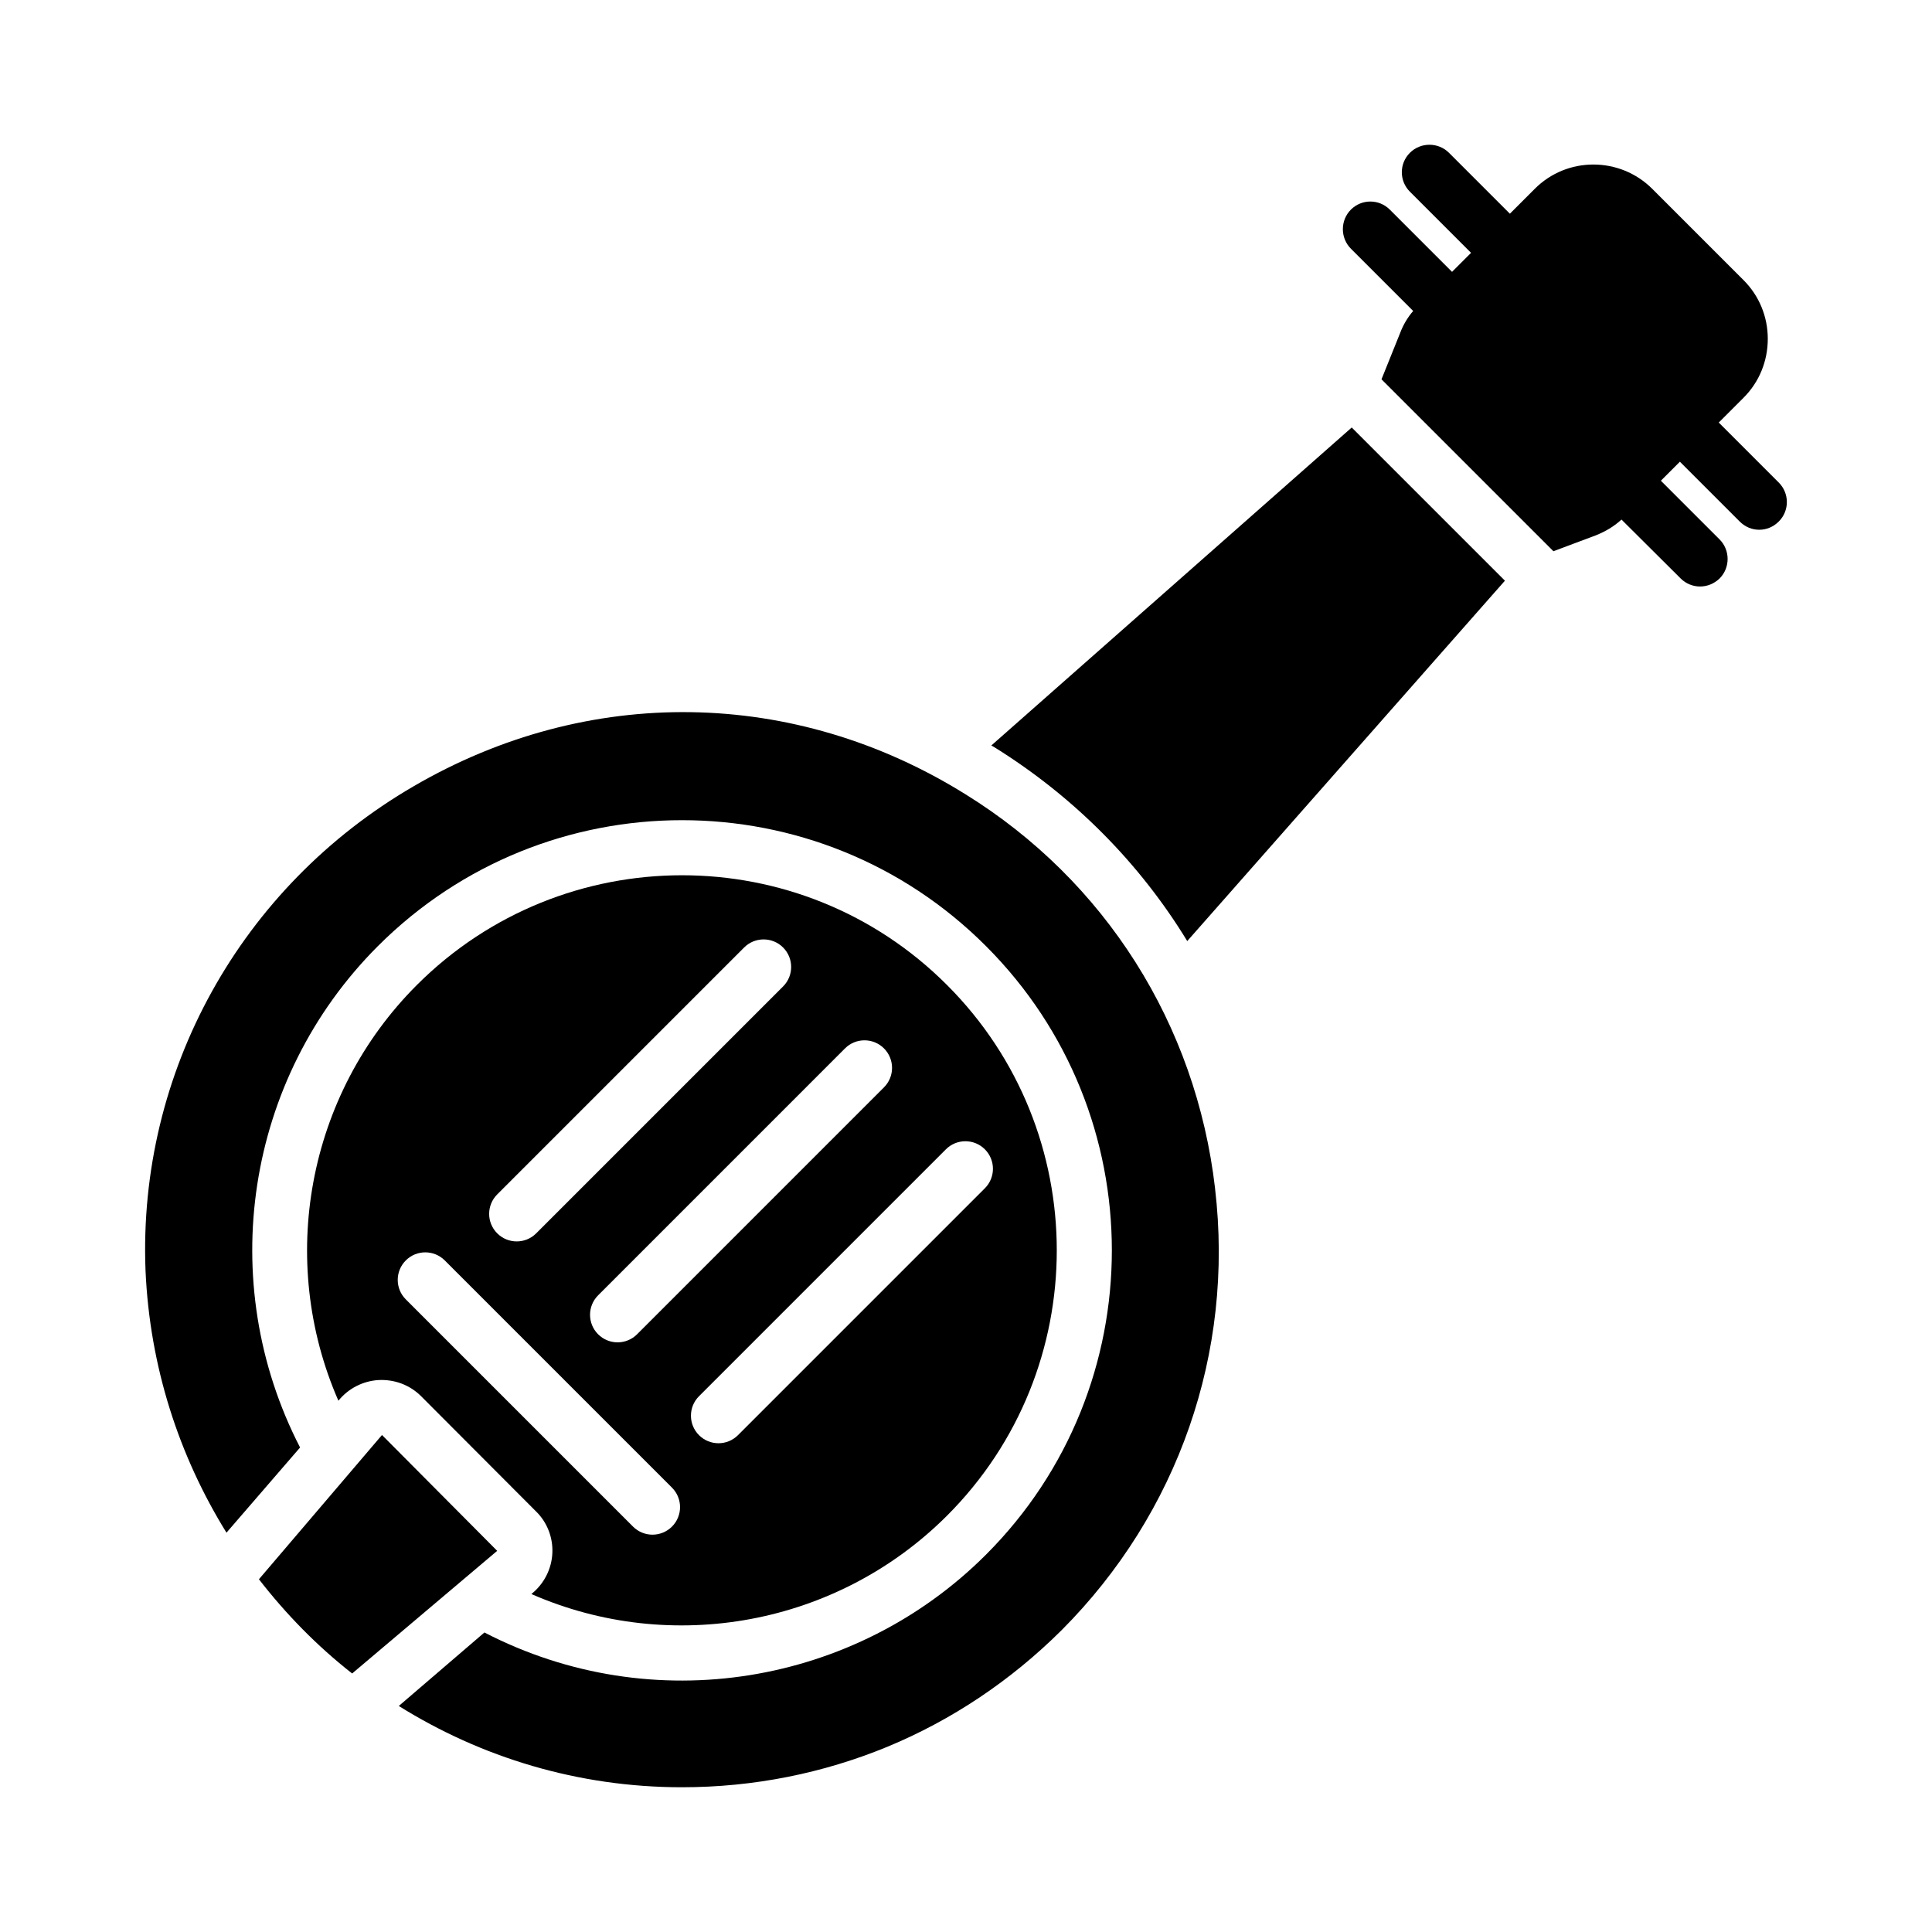
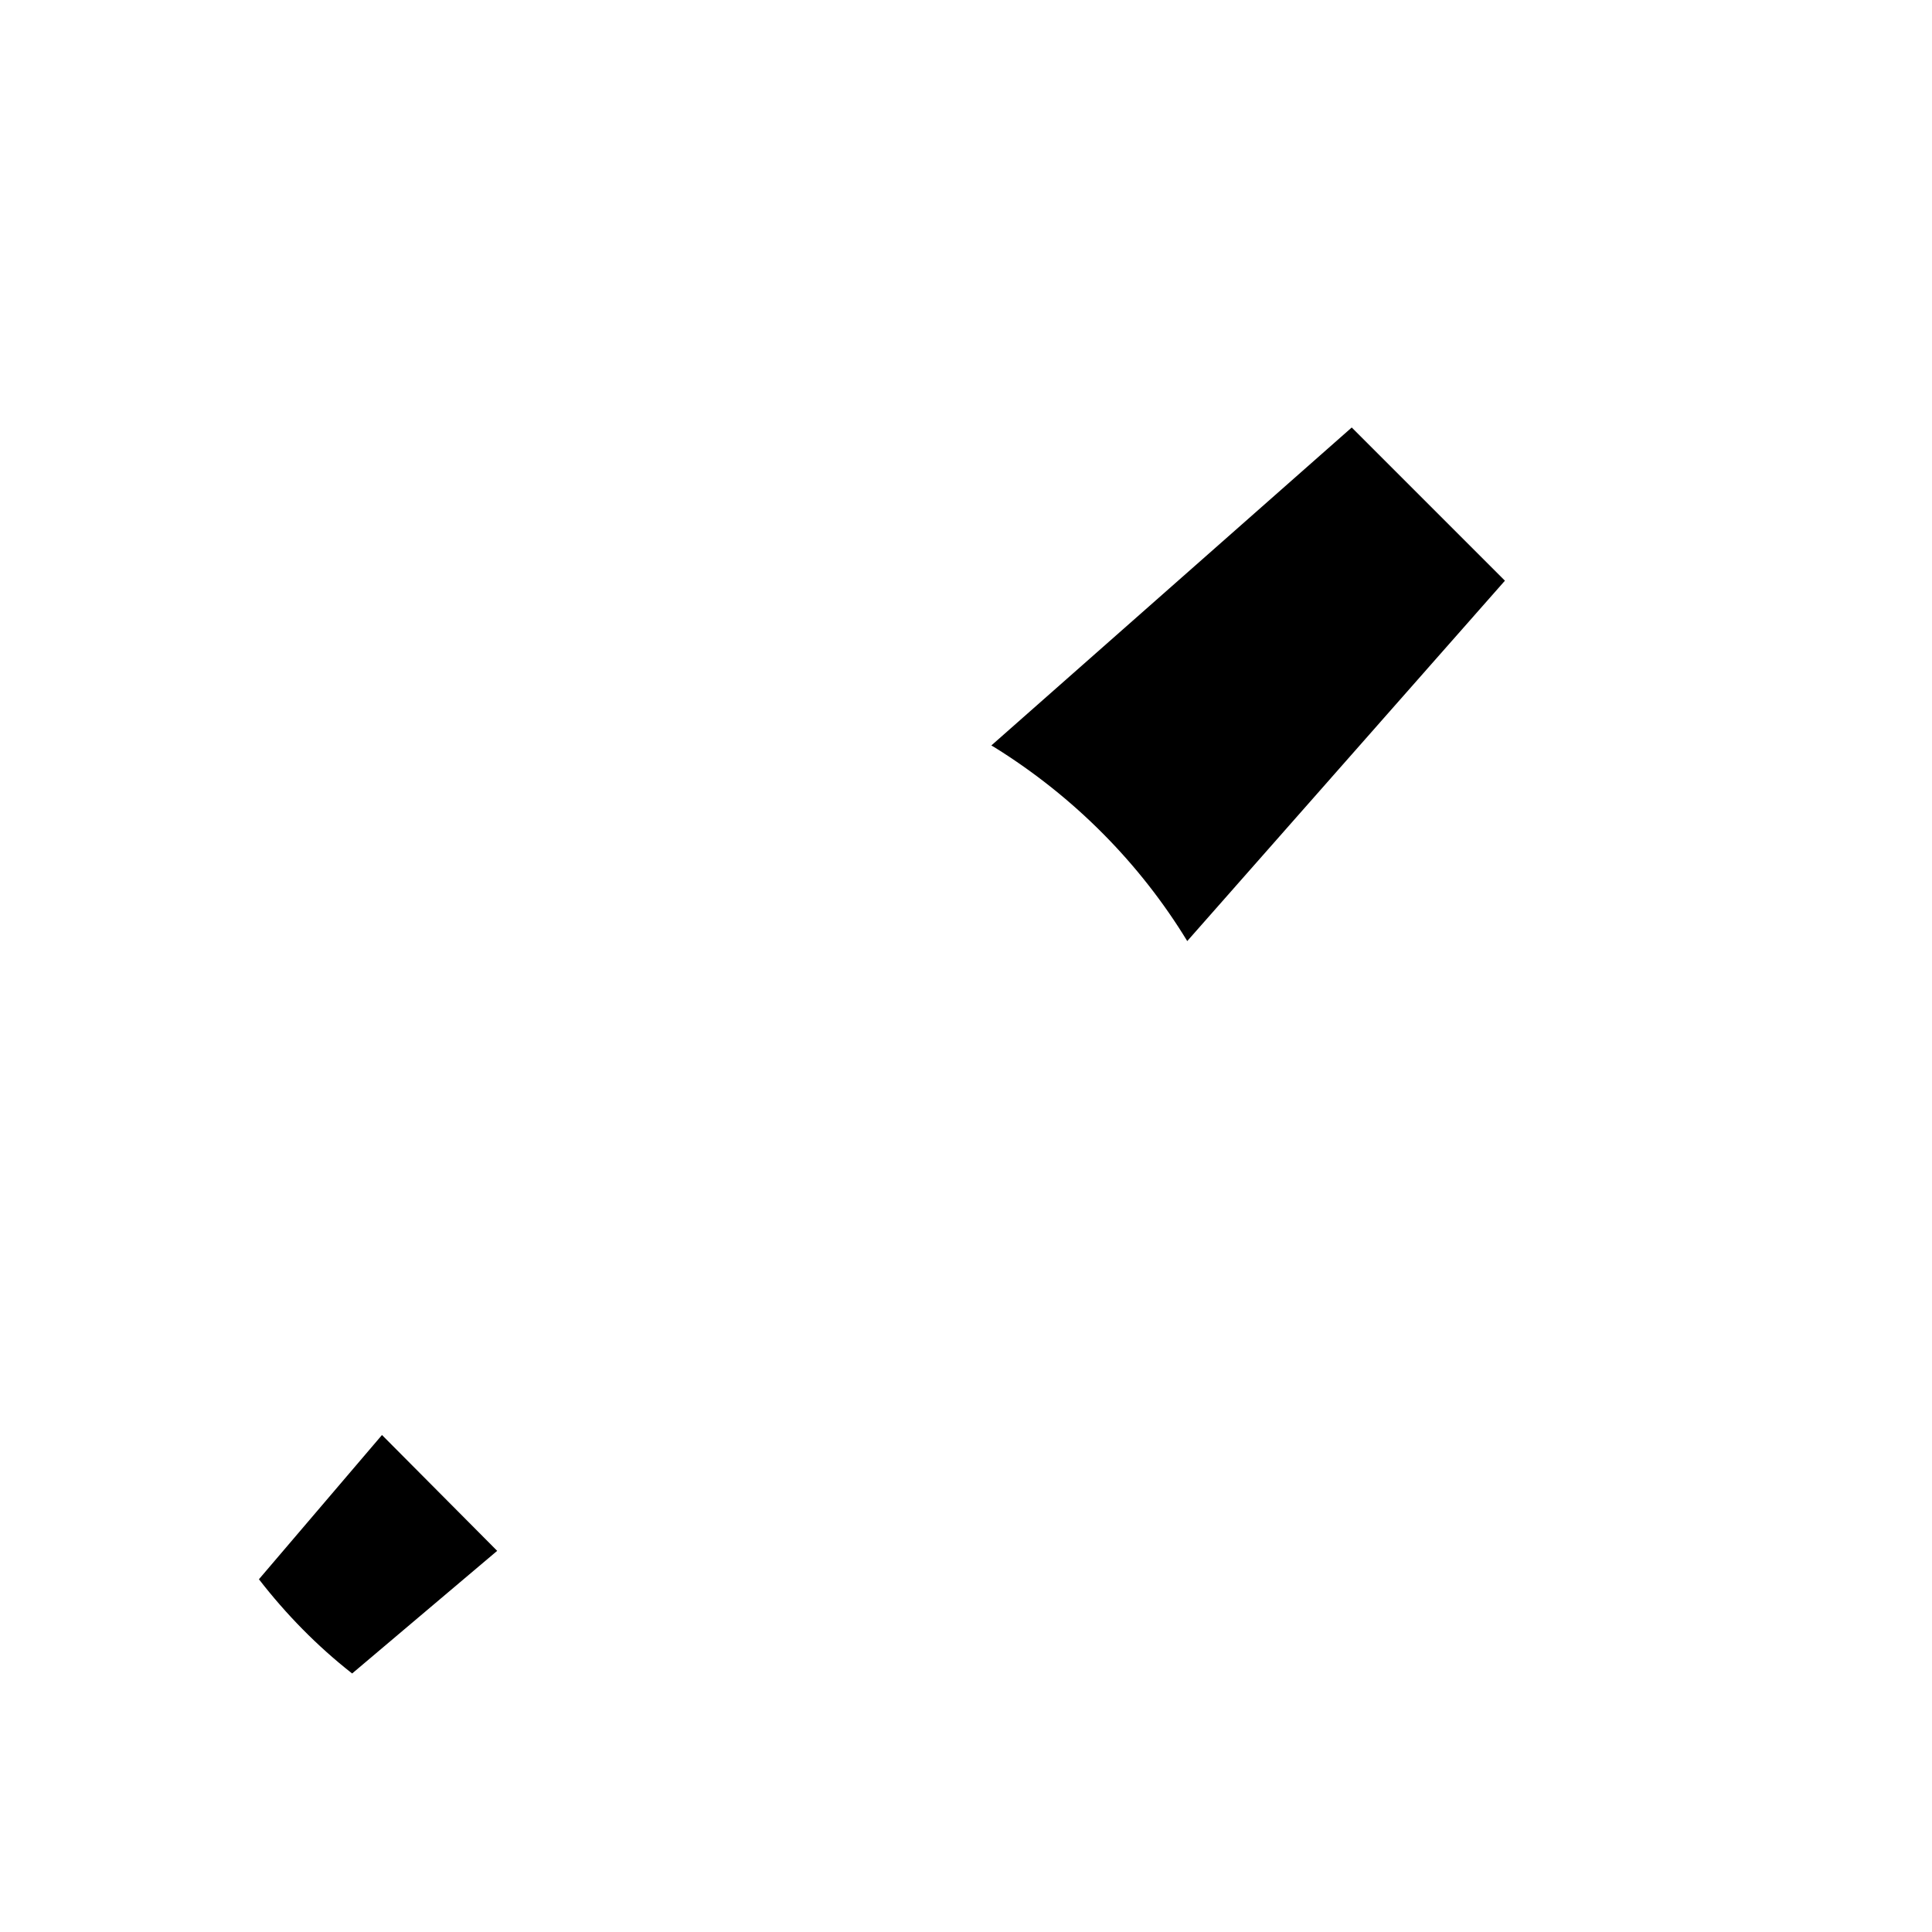
<svg xmlns="http://www.w3.org/2000/svg" fill="#000000" width="800px" height="800px" version="1.1" viewBox="144 144 512 512">
  <g>
-     <path d="m284.92 566.36-0.094 0.078c37.07 16.242 81.016 8.355 110.16-20.785 38.762-38.762 38.762-101.84 0-140.6-38.766-38.84-101.77-38.762-140.53 0-29.121 29.129-37 73.066-20.777 110.15 2.629-3.246 6.5-5.234 10.637-5.477 4.242-0.207 8.215 1.285 11.18 4.18l30.582 30.66c2.902 2.832 4.5 6.875 4.301 11.023-0.191 4.191-2.188 8.121-5.465 10.766zm120.08-117.78c2.852 2.852 2.852 7.473 0 10.324l-65.43 65.43c-2.852 2.852-7.473 2.852-10.324 0-2.852-2.852-2.852-7.473 0-10.324l65.43-65.43c2.852-2.852 7.473-2.852 10.324 0zm-26.738-26.746c2.852 2.852 2.852 7.473 0 10.324l-65.43 65.438c-2.852 2.852-7.473 2.852-10.324 0-2.852-2.852-2.852-7.473 0-10.324l65.43-65.438c2.852-2.852 7.473-2.852 10.324 0zm-102.49 38.691 65.43-65.43c2.852-2.852 7.473-2.852 10.324 0 2.852 2.852 2.852 7.473 0 10.324l-65.43 65.43c-2.852 2.852-7.473 2.852-10.324 0-2.856-2.852-2.856-7.473 0-10.324zm-24.23 27.824c-2.852-2.852-2.852-7.473 0-10.324 2.852-2.852 7.473-2.852 10.324 0l60.215 60.215c2.852 2.852 2.852 7.473 0 10.324-2.852 2.852-7.473 2.852-10.324 0z" />
-     <path d="m466.01 458.97c-5.039-43.52-29.133-81.559-66.152-104.48-45.344-28.258-100.03-29.059-146.25-2.117-45.855 26.652-73.09 75.789-71.043 128.29 1.117 25.578 8.898 49.23 21.453 69.512l19.504-22.574c-22.602-43.812-14.52-97.719 20.613-132.86 44.504-44.516 116.76-44.508 161.18 0.008 44.453 44.453 44.453 116.78-0.008 161.24-34.57 34.582-88.266 43.742-132.93 20.637l-22.691 19.477c21.805 13.617 47.48 21.539 75.031 21.539 19.059 0 37.457-3.723 54.469-10.734 17.086-7.082 32.711-17.523 46.145-30.887 30.891-30.961 45.785-73.602 40.672-117.05z" />
    <path d="m237.32 587.49c6.836-5.781 37.805-31.961 38.434-32.496 0 0 0-0.004 0.004-0.004l-30.527-30.699c-1.773 2.082-24.781 29.051-32.613 38.23 7.215 9.305 15.461 17.727 24.703 24.969z" />
    <path d="m542.82 297.89-84.188 95.504c-12.559-20.59-29.938-38.188-51.039-51.328-0.293-0.145-0.586-0.367-0.875-0.512l95.504-84.262z" />
-     <path d="m615.4 282.2c-1.461 1.461-3.285 2.191-5.184 2.191s-3.723-0.73-5.184-2.191l-15.844-15.844-5.039 5.039 15.551 15.551c2.848 2.848 2.848 7.519 0 10.367-1.461 1.387-3.285 2.117-5.184 2.117-1.824 0-3.723-0.73-5.109-2.117l-15.699-15.625c-1.973 1.824-4.309 3.211-6.938 4.234l-11.098 4.16-45.562-45.562 4.965-12.34c0.805-2.117 1.973-4.09 3.434-5.769l-16.5-16.5c-2.848-2.848-2.848-7.519 0-10.367 2.848-2.848 7.449-2.848 10.297 0l16.5 16.5 5.039-5.039-16.211-16.211c-2.848-2.848-2.848-7.449 0-10.297 2.848-2.848 7.519-2.848 10.367 0l16.137 16.137 6.57-6.57c8.543-8.617 22.562-8.617 31.18 0l24.168 24.168c4.16 4.16 6.426 9.711 6.426 15.551 0 5.914-2.262 11.465-6.426 15.625l-6.57 6.57 15.918 15.918c2.844 2.859 2.844 7.457-0.004 10.305z" />
  </g>
</svg>